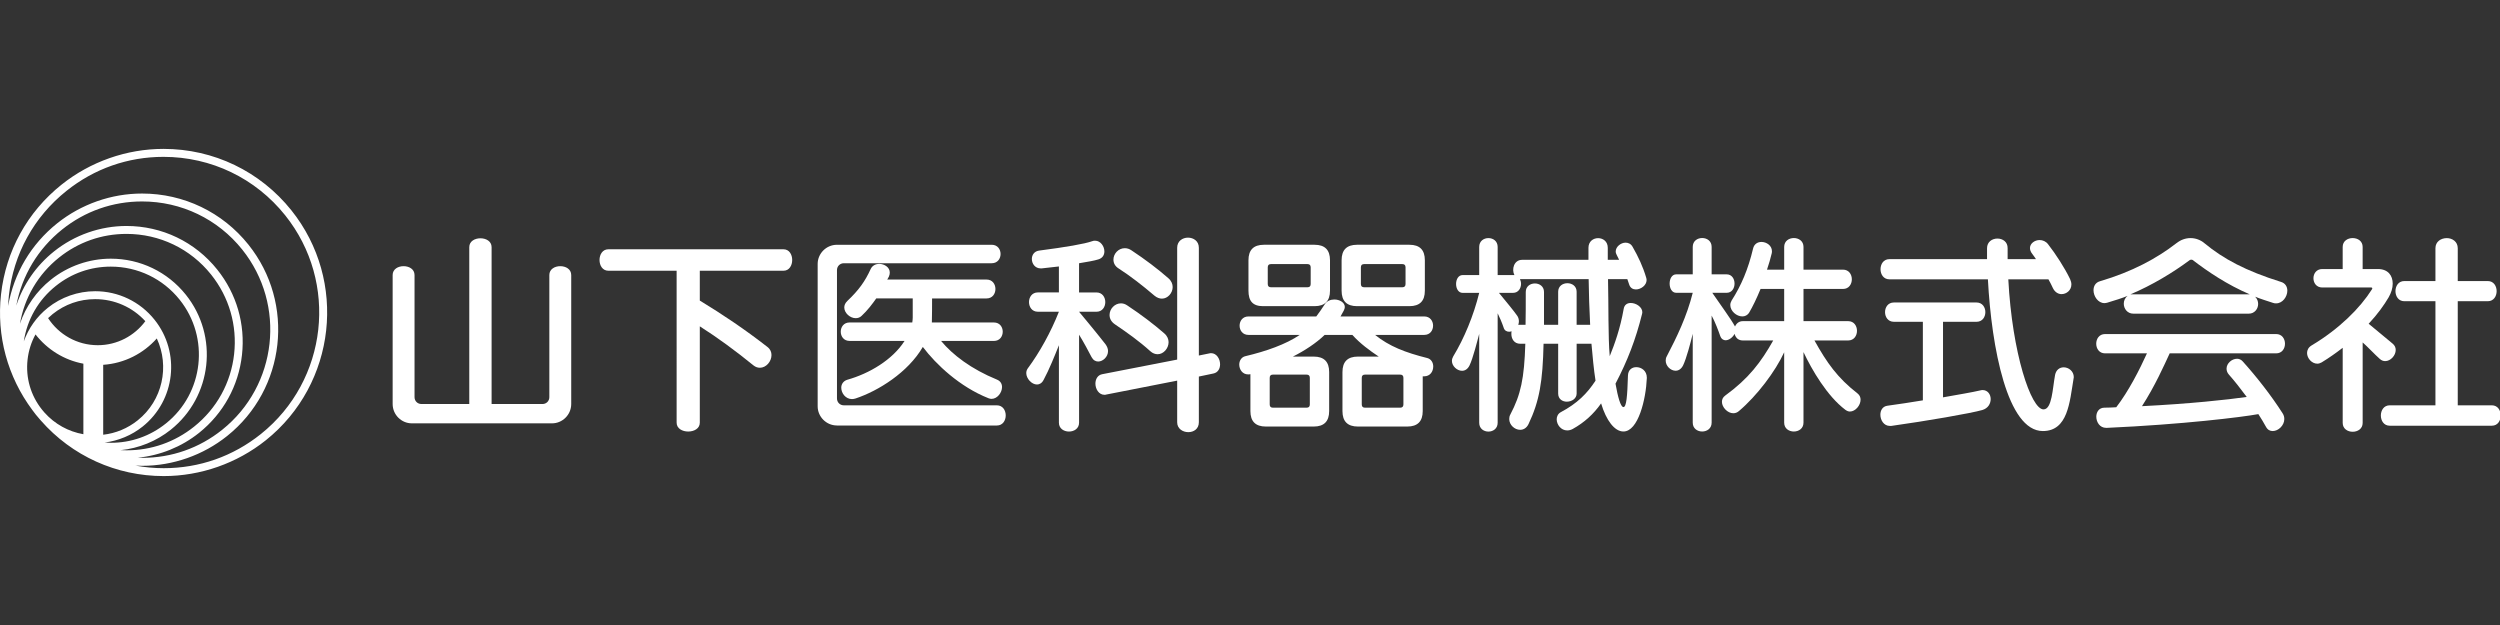
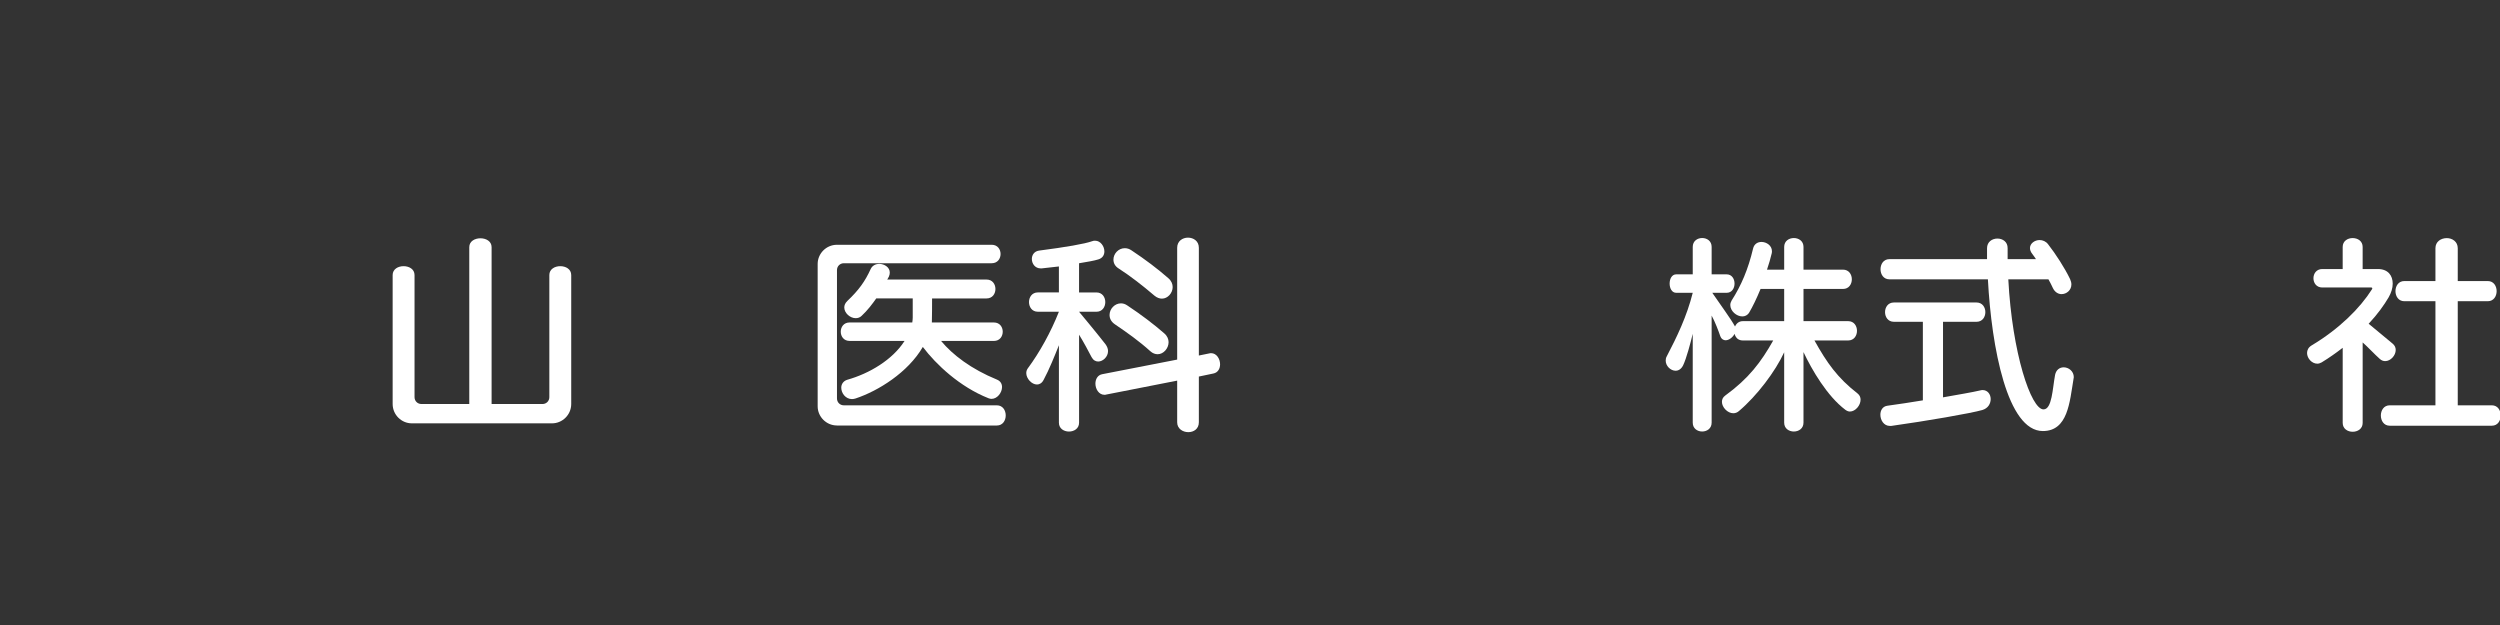
<svg xmlns="http://www.w3.org/2000/svg" version="1.1" id="レイヤー_1" x="0px" y="0px" width="200px" height="50px" viewBox="0 0 200 50" enable-background="new 0 0 200 50" xml:space="preserve">
  <rect x="0" y="0" width="200" height="50" fill="#333333" stroke="none" />
  <g>
    <g>
      <path fill="#FFFFFF" d="M44.169,33.867H32.94c-0.807,0-1.528-0.67-1.528-1.547V22.002c0-0.944,1.751-0.944,1.751,0v9.77    c0,0.31,0.241,0.549,0.55,0.549h3.829V19.771c0-0.944,1.786-0.944,1.786,0v12.551h4.07c0.309,0,0.549-0.24,0.549-0.549v-9.771    c0-0.944,1.751-0.944,1.751,0v10.319C45.698,33.197,44.977,33.867,44.169,33.867z" />
-       <path fill="#FFFFFF" d="M55.984,21.659v2.387c1.838,1.116,3.623,2.318,5.409,3.709c0.241,0.188,0.326,0.412,0.326,0.652    c0,0.515-0.429,1.013-0.927,1.013c-0.172,0-0.344-0.052-0.516-0.189c-1.391-1.133-2.833-2.197-4.292-3.125v7.709    c0,0.944-1.854,0.944-1.854,0V21.659h-5.46c-0.944,0-0.944-1.717,0-1.717h14.01c0.928,0,0.928,1.717,0,1.717H55.984z" />
      <path fill="#FFFFFF" d="M66.958,34.039c-0.875,0-1.545-0.723-1.545-1.528V21.11c0-0.807,0.669-1.528,1.545-1.528h12.379    c0.945,0,0.945,1.477,0,1.477h-11.83c-0.309,0-0.549,0.241-0.549,0.55v10.268c0,0.309,0.24,0.549,0.549,0.549h12.242    c0.945,0,0.945,1.615,0,1.615H66.958V34.039z M79.32,31.91c-0.069,0-0.154-0.018-0.24-0.051c-2.301-0.91-4.207-2.713-5.254-4.104    c-1.185,2.043-3.571,3.521-5.375,4.121c-0.103,0.034-0.206,0.051-0.292,0.051c-0.515,0-0.858-0.479-0.858-0.909    c0-0.275,0.154-0.533,0.48-0.637c1.768-0.498,3.623-1.597,4.584-3.107h-4.396c-0.945,0-0.945-1.477,0-1.477h5.014    c0.017-0.137,0.035-0.257,0.035-0.395v-1.528H70.1c-0.326,0.463-0.704,0.961-1.167,1.391c-0.137,0.138-0.309,0.189-0.481,0.189    c-0.446,0-0.91-0.412-0.91-0.858c0-0.172,0.068-0.343,0.24-0.515c0.927-0.875,1.425-1.579,1.872-2.558    c0.137-0.292,0.412-0.412,0.687-0.412c0.412,0,0.841,0.274,0.841,0.687c0,0.104-0.017,0.206-0.068,0.326    c-0.034,0.086-0.085,0.138-0.137,0.24h7.95c0.944,0,0.944,1.511,0,1.511h-4.361c0,0,0,1.786-0.017,1.923h4.962    c0.944,0,0.944,1.478,0,1.478h-4.224c0.91,1.099,2.404,2.248,4.464,3.09c0.292,0.119,0.412,0.344,0.412,0.601    C80.161,31.412,79.784,31.91,79.32,31.91z" />
      <path fill="#FFFFFF" d="M87.855,28.922c-0.207,0-0.395-0.104-0.533-0.359c-0.24-0.465-0.635-1.203-0.996-1.787v7.041    c0,0.943-1.613,0.943-1.613,0v-6.199c-0.327,0.824-0.79,1.975-1.22,2.765c-0.137,0.275-0.343,0.378-0.532,0.378    c-0.43,0-0.859-0.48-0.859-0.91c0-0.138,0.035-0.259,0.12-0.379c0.944-1.271,1.854-2.918,2.49-4.533h-1.683    c-0.945,0-0.945-1.545,0-1.545h1.683v-2.077c-0.447,0.051-0.91,0.103-1.374,0.154c-0.034,0-0.051,0-0.086,0    c-0.446,0-0.704-0.377-0.704-0.755c0-0.309,0.188-0.618,0.583-0.669c2.112-0.275,3.64-0.532,4.258-0.756    c0.069-0.034,0.155-0.034,0.223-0.034c0.429,0,0.738,0.446,0.738,0.858c0,0.275-0.137,0.532-0.48,0.636    c-0.309,0.103-0.927,0.206-1.546,0.309v2.335h1.391c0.944,0,0.944,1.545,0,1.545h-1.391c0,0,1.322,1.581,2.112,2.593    c0.138,0.188,0.207,0.377,0.207,0.55C88.645,28.544,88.233,28.922,87.855,28.922z M97.058,29.883l-1.15,0.241v3.658    c0,0.532-0.412,0.79-0.841,0.79c-0.446,0-0.893-0.275-0.893-0.79V30.45l-5.683,1.116c-0.052,0.018-0.085,0.018-0.137,0.018    c-0.446,0-0.721-0.464-0.721-0.893c0-0.344,0.172-0.688,0.549-0.756l5.992-1.168v-8.944c0-1.082,1.734-1.082,1.734,0v8.62    l0.841-0.172c0.052-0.018,0.104-0.018,0.137-0.018c0.447,0,0.721,0.464,0.721,0.893C97.607,29.488,97.436,29.814,97.058,29.883z     M92.611,28.338c-0.189,0-0.395-0.068-0.584-0.24c-0.893-0.808-1.837-1.478-2.85-2.164c-0.292-0.205-0.412-0.462-0.412-0.739    c0-0.481,0.412-0.927,0.91-0.927c0.172,0,0.343,0.052,0.515,0.172c1.065,0.704,2.112,1.494,2.954,2.232    c0.24,0.206,0.343,0.463,0.343,0.704C93.487,27.875,93.075,28.338,92.611,28.338z M92.955,23.891c-0.189,0-0.395-0.069-0.601-0.24    c-0.944-0.808-1.94-1.58-2.85-2.164c-0.309-0.189-0.429-0.447-0.429-0.722c0-0.463,0.395-0.91,0.91-0.91    c0.171,0,0.36,0.051,0.532,0.172c1.116,0.738,2.112,1.494,2.953,2.232c0.24,0.206,0.343,0.463,0.343,0.704    C93.813,23.444,93.418,23.891,92.955,23.891z" />
-       <path fill="#FFFFFF" d="M113.921,30.107c-0.035,0-0.069,0-0.103,0v2.781c0,0.824-0.414,1.236-1.236,1.236h-3.949    c-0.824,0-1.236-0.412-1.236-1.236v-3.125c0-0.824,0.412-1.236,1.236-1.236h1.666c-0.721-0.48-1.494-1.047-2.111-1.734h-2.215    c-0.671,0.652-1.615,1.271-2.541,1.734h1.666c0.823,0,1.235,0.412,1.235,1.236v3.125c0,0.824-0.413,1.236-1.235,1.236h-3.83    c-0.825,0-1.235-0.412-1.235-1.236v-2.953c-0.069,0.017-0.137,0.017-0.189,0.017c-0.446,0-0.704-0.396-0.704-0.79    c0-0.292,0.172-0.602,0.498-0.669c1.666-0.396,3.228-0.945,4.343-1.7h-4.104c-0.945,0-0.945-1.477,0-1.477h5.425    c0.173-0.223,0.498-0.687,0.671-0.961c0.17-0.275,0.463-0.395,0.772-0.395c0.429,0,0.841,0.24,0.841,0.601    c0,0.085-0.035,0.188-0.086,0.292c-0.085,0.137-0.171,0.326-0.257,0.463h6.696c0.944,0,0.944,1.477,0,1.477h-3.933    c1.134,0.91,2.404,1.408,4.188,1.854c0.311,0.086,0.465,0.379,0.465,0.67C114.659,29.712,114.419,30.107,113.921,30.107z     M105.165,24.493h-4.121c-0.824,0-1.167-0.413-1.167-1.237v-2.438c0-0.825,0.412-1.237,1.236-1.237h4.052    c0.823,0,1.235,0.412,1.235,1.237v2.438C106.4,24.08,105.988,24.493,105.165,24.493z M104.855,21.384    c0-0.172-0.086-0.257-0.258-0.257h-2.918c-0.173,0-0.258,0.085-0.258,0.257v1.339c0,0.172,0.085,0.258,0.258,0.258h2.918    c0.172,0,0.258-0.086,0.258-0.258V21.384z M104.786,30.227c0-0.17-0.085-0.258-0.257-0.258h-2.696    c-0.171,0-0.257,0.086-0.257,0.258v2.129c0,0.172,0.086,0.259,0.257,0.259h2.696c0.172,0,0.257-0.087,0.257-0.259V30.227z     M112.753,24.493h-4.19c-0.824,0-1.235-0.413-1.235-1.237v-2.438c0-0.825,0.411-1.237,1.235-1.237h4.19    c0.824,0,1.235,0.412,1.235,1.237v2.438C113.99,24.08,113.578,24.493,112.753,24.493z M112.443,21.384    c0-0.172-0.086-0.257-0.258-0.257h-3.056c-0.171,0-0.258,0.085-0.258,0.257v1.339c0,0.172,0.086,0.258,0.258,0.258h3.056    c0.172,0,0.258-0.086,0.258-0.258V21.384z M112.273,30.227c0-0.17-0.086-0.258-0.258-0.258h-2.816    c-0.172,0-0.258,0.086-0.258,0.258v2.129c0,0.172,0.086,0.259,0.258,0.259h2.816c0.17,0,0.258-0.087,0.258-0.259V30.227z" />
-       <path fill="#FFFFFF" d="M129.874,34.52c-0.704,0-1.374-0.875-1.786-2.248c-0.602,0.857-1.339,1.527-2.266,2.043    c-0.155,0.086-0.309,0.119-0.446,0.119c-0.498,0-0.841-0.463-0.841-0.892c0-0.224,0.104-0.447,0.326-0.567    c1.322-0.703,2.111-1.494,2.781-2.523c-0.137-0.858-0.24-1.975-0.326-2.953h-1.185v3.982c0,0.412-0.396,0.653-0.79,0.653    c-0.343,0-0.688-0.206-0.688-0.653v-3.982h-1.168c-0.067,3.005-0.325,4.584-1.201,6.422c-0.155,0.326-0.412,0.464-0.67,0.464    c-0.446,0-0.875-0.395-0.875-0.858c0-0.12,0.017-0.24,0.085-0.361c0.842-1.598,1.116-2.885,1.202-5.666h-0.412    c-0.481,0-0.704-0.395-0.704-0.771c0-0.086,0-0.154,0.017-0.224c-0.068,0.017-0.137,0.034-0.189,0.034    c-0.188,0-0.377-0.085-0.445-0.326c-0.139-0.412-0.327-0.841-0.48-1.15v8.757c0,0.943-1.477,0.943-1.477,0V26.71    c-0.154,0.584-0.498,1.958-0.773,2.524c-0.153,0.309-0.377,0.429-0.601,0.429c-0.396,0-0.808-0.377-0.808-0.79    c0-0.12,0.035-0.241,0.104-0.361c0.875-1.441,1.631-3.262,2.078-5.082h-1.322c-0.703,0-0.703-1.425,0-1.425h1.322v-2.25    c0-0.944,1.477-0.944,1.477,0v2.25h1.34c-0.24-0.463-0.035-1.219,0.617-1.219h5.307c0-0.344,0-0.67,0-0.962    c0-1.03,1.545-1.03,1.545,0c0,0.327,0,0.653,0,0.962h0.91c-0.053-0.121-0.121-0.258-0.189-0.378    c-0.052-0.103-0.086-0.189-0.086-0.292c0-0.377,0.412-0.704,0.79-0.704c0.206,0,0.429,0.086,0.567,0.343    c0.445,0.773,0.824,1.58,1.082,2.456c0.017,0.069,0.033,0.12,0.033,0.189c0,0.429-0.463,0.755-0.857,0.755    c-0.24,0-0.446-0.121-0.532-0.378c-0.052-0.154-0.103-0.309-0.153-0.446h-1.545c0.051,2.061,0,4.603,0.137,6.165    c0.395-0.979,0.841-2.215,1.115-3.778c0.053-0.343,0.293-0.48,0.566-0.48c0.43,0,0.927,0.327,0.927,0.739    c0,0.051-0.017,0.085-0.017,0.12c-0.516,2.077-1.167,3.76-2.129,5.596c0.189,1.082,0.412,1.873,0.635,1.873    c0.24,0,0.311-0.858,0.361-2.524c0.017-0.463,0.326-0.67,0.668-0.67c0.412,0,0.842,0.292,0.842,0.841c0,0.018,0,0.018,0,0.035    C131.676,31.943,131.059,34.52,129.874,34.52z M127.092,22.329h-5.494c0.051,0.121,0.086,0.241,0.086,0.378    c0,0.36-0.224,0.721-0.636,0.721h-1.133c0.567,0.688,1.235,1.494,1.478,1.854c0.084,0.137,0.119,0.274,0.119,0.429    c0,0.085-0.018,0.188-0.052,0.273h0.584c0.017-0.754,0.017-1.647,0.017-2.626c0-0.91,1.459-0.91,1.459,0c0,0.962,0,1.855,0,2.626    h1.133v-2.644c0-0.911,1.477-0.911,1.477,0v2.644h1.082C127.145,24.75,127.109,23.462,127.092,22.329z" />
      <path fill="#FFFFFF" d="M147.99,32.923c-0.121,0-0.241-0.052-0.361-0.138c-1.459-1.1-2.679-3.194-3.35-4.618v5.647    c0,0.944-1.545,0.944-1.545,0v-5.631c-0.703,1.528-2.18,3.485-3.623,4.705c-0.137,0.12-0.291,0.172-0.446,0.172    c-0.463,0-0.91-0.48-0.91-0.91c0-0.189,0.069-0.361,0.257-0.5c1.889-1.373,2.868-2.678,3.846-4.412h-2.42    c-0.293,0-0.498-0.137-0.602-0.344c-0.034-0.068-0.051-0.119-0.068-0.188c-0.137,0.274-0.445,0.517-0.721,0.517    c-0.172,0-0.344-0.104-0.429-0.345c-0.138-0.396-0.412-1.133-0.687-1.631v8.567c0,0.943-1.512,0.943-1.512,0v-7.108    c-0.172,0.704-0.498,1.958-0.771,2.524c-0.155,0.309-0.379,0.429-0.602,0.429c-0.395,0-0.79-0.377-0.79-0.808    c0-0.121,0.017-0.224,0.085-0.344c0.807-1.545,1.598-3.176,2.078-5.082h-1.322c-0.703,0-0.703-1.477,0-1.477h1.322v-2.198    c0-0.944,1.512-0.944,1.512,0v2.198h1.201c0.842,0,0.842,1.477,0,1.477h-1.15c0.738,1.082,1.459,2.043,1.82,2.696    c0.104-0.24,0.311-0.429,0.635-0.429h3.297v-2.576h-1.889c-0.309,0.755-0.635,1.425-0.91,1.889    c-0.137,0.223-0.343,0.309-0.549,0.309c-0.464,0-0.962-0.429-0.962-0.91c0-0.12,0.035-0.24,0.104-0.36    c0.771-1.202,1.322-2.49,1.717-4.155c0.086-0.377,0.378-0.533,0.669-0.533c0.412,0,0.841,0.292,0.841,0.739    c0,0.052,0,0.103-0.017,0.172c-0.103,0.429-0.224,0.858-0.378,1.305h1.375v-1.82c0-0.944,1.545-0.944,1.545,0v1.82h3.16    c0.943,0,0.943,1.545,0,1.545h-3.16v2.575h3.572c0.943,0,0.943,1.546,0,1.546h-2.696c0.995,1.786,1.837,2.987,3.45,4.241    c0.173,0.138,0.24,0.31,0.24,0.498C148.848,32.424,148.436,32.923,147.99,32.923z" />
      <path fill="#FFFFFF" d="M158.585,32.802c-0.894,0.259-4.464,0.876-7.28,1.271c-0.035,0-0.086,0-0.119,0    c-0.481,0-0.756-0.464-0.756-0.894c0-0.343,0.172-0.669,0.566-0.721c0.91-0.12,1.854-0.273,2.833-0.43v-6.284h-2.317    c-0.945,0-0.945-1.545,0-1.545h6.609c0.943,0,0.943,1.545,0,1.545h-2.68v6.044c1.271-0.225,2.371-0.412,2.955-0.55    c0.068-0.017,0.137-0.034,0.205-0.034c0.412,0,0.653,0.344,0.653,0.721C159.255,32.288,159.049,32.665,158.585,32.802z     M165.882,30.312c-0.309,1.854-0.446,4.172-2.454,4.172c-2.832,0-4.104-6.645-4.396-12.138h-7.882c-0.943,0-0.943-1.614,0-1.614    h7.813c0-0.103,0-0.206,0-0.292c0-0.206,0-0.395,0-0.583c0-1.03,1.665-1.03,1.647,0c0,0.309,0,0.566,0,0.875h2.268    c-0.086-0.137-0.188-0.274-0.292-0.413c-0.137-0.171-0.188-0.326-0.188-0.48c0-0.36,0.377-0.635,0.771-0.635    c0.24,0,0.498,0.103,0.67,0.326c0.618,0.79,1.338,1.906,1.768,2.799c0.068,0.155,0.104,0.292,0.104,0.43    c0,0.463-0.395,0.772-0.79,0.772c-0.258,0-0.532-0.155-0.687-0.48c-0.104-0.224-0.223-0.464-0.36-0.704h-3.21    c0.309,5.906,1.818,10.405,2.816,10.405c0.686,0,0.721-1.666,0.927-2.764c0.085-0.412,0.378-0.602,0.687-0.602    c0.396,0,0.809,0.309,0.809,0.79C165.9,30.227,165.882,30.261,165.882,30.312z" />
-       <path fill="#FFFFFF" d="M182.093,24.269c-0.069,0-0.153,0-0.241-0.035c-0.273-0.085-1.166-0.377-1.441-0.498    c0.171,0.172,0.24,0.377,0.24,0.584c0,0.394-0.293,0.772-0.738,0.772h-9.254c-0.465,0-0.756-0.395-0.756-0.791    c0-0.24,0.086-0.463,0.309-0.635c-0.395,0.172-1.064,0.378-1.631,0.549c-0.068,0.017-0.154,0.035-0.225,0.035    c-0.515,0-0.875-0.549-0.875-1.03c0-0.326,0.156-0.618,0.516-0.721c2.574-0.756,4.566-1.838,6.111-3.04    c0.345-0.274,0.738-0.412,1.135-0.412c0.395,0,0.79,0.138,1.115,0.412c1.512,1.254,3.314,2.215,6.113,3.091    c0.36,0.103,0.516,0.395,0.516,0.704C182.986,23.737,182.607,24.269,182.093,24.269z M181.818,34.484    c-0.207,0-0.396-0.086-0.532-0.325c-0.188-0.345-0.396-0.687-0.618-1.03c-1.305,0.241-6.025,0.824-12.122,1.1    c-0.019,0-0.035,0-0.052,0c-0.516,0-0.79-0.465-0.79-0.894c0-0.36,0.206-0.721,0.651-0.721c0.328,0,0.637-0.017,0.944-0.034    c0.996-1.288,1.89-3.057,2.456-4.311h-3.349c-0.944,0-0.944-1.545,0-1.545h13.685c0.944,0,0.944,1.545,0,1.545h-8.517    c-0.446,0.961-1.167,2.594-2.216,4.225c3.777-0.188,6.852-0.516,8.38-0.738c-0.499-0.669-0.979-1.287-1.425-1.786    c-0.138-0.153-0.189-0.325-0.189-0.48c0-0.429,0.43-0.79,0.842-0.79c0.155,0,0.327,0.068,0.447,0.207    c1.115,1.236,2.283,2.729,3.193,4.154c0.103,0.154,0.138,0.311,0.138,0.463C182.745,34.039,182.264,34.484,181.818,34.484z     M175.413,20.8c-0.052-0.034-0.171-0.034-0.224,0c-1.338,0.996-3.004,2.009-4.756,2.748h9.547    C178.145,22.758,176.65,21.745,175.413,20.8z" />
      <path fill="#FFFFFF" d="M190.816,28.889c-0.154,0-0.291-0.052-0.428-0.172c-0.412-0.361-1.014-1.013-1.375-1.322v6.438    c0,0.944-1.597,0.944-1.597,0v-6.009c-0.515,0.395-1.063,0.79-1.683,1.167c-0.12,0.067-0.24,0.103-0.344,0.103    c-0.445,0-0.824-0.429-0.824-0.857c0-0.223,0.104-0.447,0.361-0.602c2.215-1.322,3.881-2.988,4.824-4.482    c0.018-0.034,0.035-0.051,0.035-0.086c0-0.035-0.035-0.068-0.069-0.068h-3.932c-0.944,0-0.944-1.477,0-1.477h1.631v-1.769    c0-0.944,1.597-0.944,1.597,0v1.769h1.219c0.824,0,1.186,0.532,1.186,1.167c0,0.361-0.12,0.738-0.327,1.099    c-0.343,0.584-0.858,1.322-1.597,2.112c0.429,0.344,1.374,1.149,1.906,1.58c0.188,0.154,0.258,0.326,0.258,0.516    C191.658,28.441,191.246,28.889,190.816,28.889z M191.177,34.057c-0.944,0-0.944-1.632,0-1.632h3.658v-8.327h-2.489    c-0.945,0-0.945-1.614,0-1.614h2.489v-2.627c0-0.532,0.446-0.808,0.91-0.808c0.43,0,0.875,0.275,0.875,0.808v2.627h2.403    c0.944,0,0.944,1.614,0,1.614h-2.403v8.327h2.729c0.944,0,0.944,1.632,0,1.632H191.177z" />
    </g>
-     <path fill="#FFFFFF" d="M23.313,16.828c-2.498-3.125-6.227-4.917-10.231-4.917c-2.954,0-5.853,1.018-8.164,2.865   c-2.731,2.183-4.448,5.298-4.836,8.772c-0.37,3.321,0.52,6.587,2.504,9.253c0.09,0.125,0.184,0.249,0.281,0.37   c0.11,0.138,0.225,0.272,0.343,0.405c0.02,0.023,0.039,0.047,0.059,0.068c2.487,2.83,6.034,4.442,9.83,4.442   c2.953,0,5.853-1.019,8.165-2.864C26.899,30.717,27.819,22.465,23.313,16.828z M12.544,27.077c1.037,2.224,0.47,4.954-1.529,6.551   c-0.808,0.646-1.751,1.034-2.759,1.151v-5.594C9.958,29.07,11.475,28.277,12.544,27.077z M7.823,27.616   c-1.666,0-3.131-0.864-3.976-2.167c0.118-0.112,0.24-0.222,0.369-0.326c0.975-0.78,2.149-1.192,3.396-1.192   c1.542,0,2.984,0.639,4.014,1.764C10.762,26.859,9.381,27.616,7.823,27.616z M11.411,34.125c2.619-2.093,3.046-5.926,0.953-8.544   c-1.16-1.451-2.893-2.284-4.752-2.284c-1.372,0-2.719,0.473-3.792,1.331c-0.889,0.711-1.542,1.64-1.917,2.685   c0.267-1.756,1.169-3.326,2.565-4.44c1.262-1.009,2.782-1.543,4.395-1.543c2.156,0,4.164,0.965,5.509,2.647   c2.426,3.035,1.931,7.479-1.104,9.904c-1.263,1.009-2.782,1.543-4.395,1.543c-0.168,0-0.335-0.008-0.502-0.021   C9.475,35.264,10.535,34.825,11.411,34.125z M9.643,36.014c1.461-0.148,2.866-0.715,4.021-1.638   c3.308-2.646,3.848-7.487,1.204-10.797c-1.467-1.833-3.655-2.885-6.005-2.885c-1.733,0-3.435,0.597-4.792,1.681   c-1.162,0.929-2.009,2.147-2.475,3.523c0.358-2.091,1.454-3.956,3.124-5.291c1.551-1.24,3.418-1.895,5.399-1.895   c2.649,0,5.116,1.185,6.768,3.252c1.444,1.806,2.098,4.066,1.842,6.364c-0.257,2.298-1.393,4.358-3.199,5.802   c-1.551,1.24-3.418,1.896-5.399,1.896C9.966,36.027,9.805,36.023,9.643,36.014z M2.205,28.773c0.08-0.721,0.297-1.402,0.636-2.019   c0.933,1.196,2.279,2.054,3.829,2.341v5.643c-1.196-0.209-2.286-0.811-3.105-1.725c-0.067-0.08-0.136-0.156-0.201-0.238   C2.455,31.641,2.043,30.218,2.205,28.773z M15.926,34.628c1.938-1.55,3.157-3.762,3.432-6.229c0.275-2.467-0.427-4.893-1.977-6.831   c-1.772-2.218-4.42-3.49-7.263-3.49c-2.096,0-4.155,0.722-5.795,2.034c-1.429,1.142-2.465,2.644-3.022,4.341   c0.454-2.406,1.736-4.547,3.668-6.092c1.837-1.469,4.049-2.245,6.396-2.245c3.138,0,6.061,1.404,8.017,3.853   c3.531,4.417,2.81,10.883-1.607,14.413c-1.837,1.47-4.049,2.245-6.396,2.245c-0.122,0-0.242-0.006-0.362-0.01   C12.801,36.443,14.518,35.754,15.926,34.628z M20.865,34.727c-2.231,1.784-4.917,2.728-7.768,2.728   c-0.765,0-1.519-0.072-2.255-0.206c0.178,0.008,0.357,0.016,0.537,0.016c2.457,0,4.869-0.848,6.792-2.385   c4.69-3.75,5.456-10.616,1.707-15.306c-2.078-2.6-5.181-4.091-8.513-4.091c-2.457,0-4.869,0.847-6.792,2.384   c-2.091,1.671-3.465,4-3.922,6.614c0.012-0.286,0.03-0.573,0.062-0.86c0.369-3.306,2.002-6.271,4.601-8.347   c2.231-1.784,4.917-2.726,7.768-2.726c3.81,0,7.358,1.705,9.735,4.678C27.104,22.588,26.229,30.439,20.865,34.727z" />
  </g>
</svg>